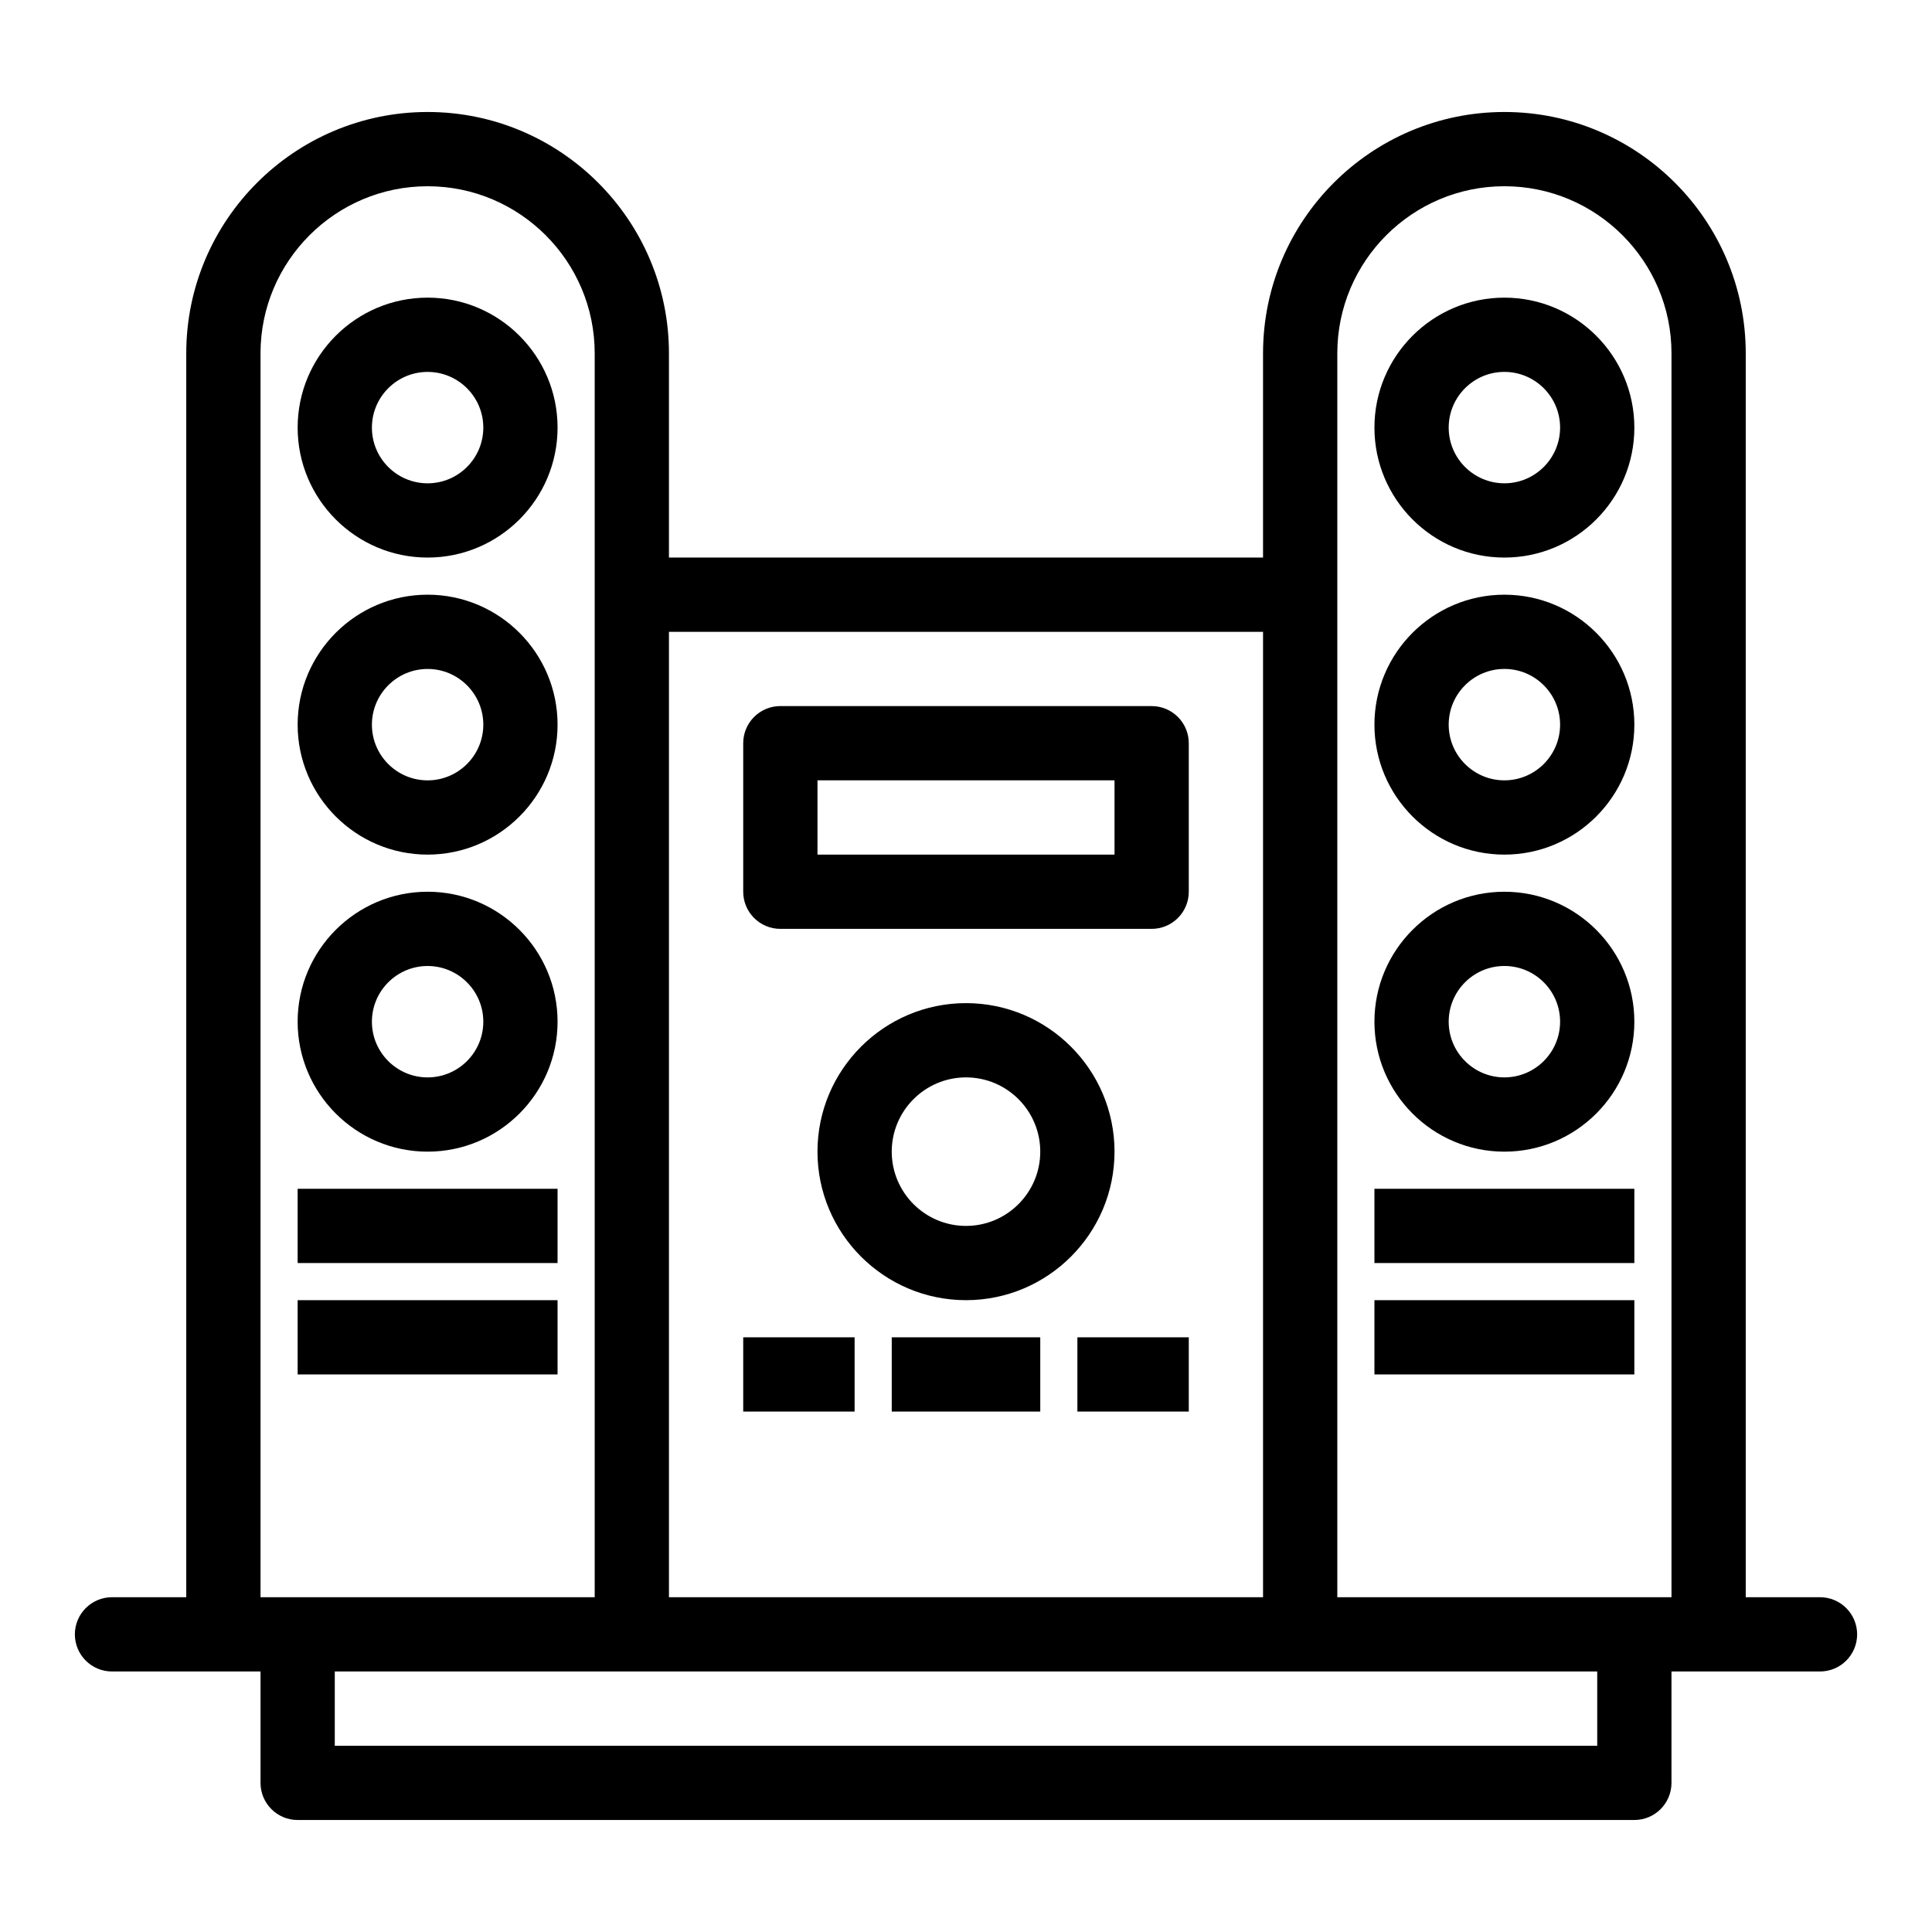
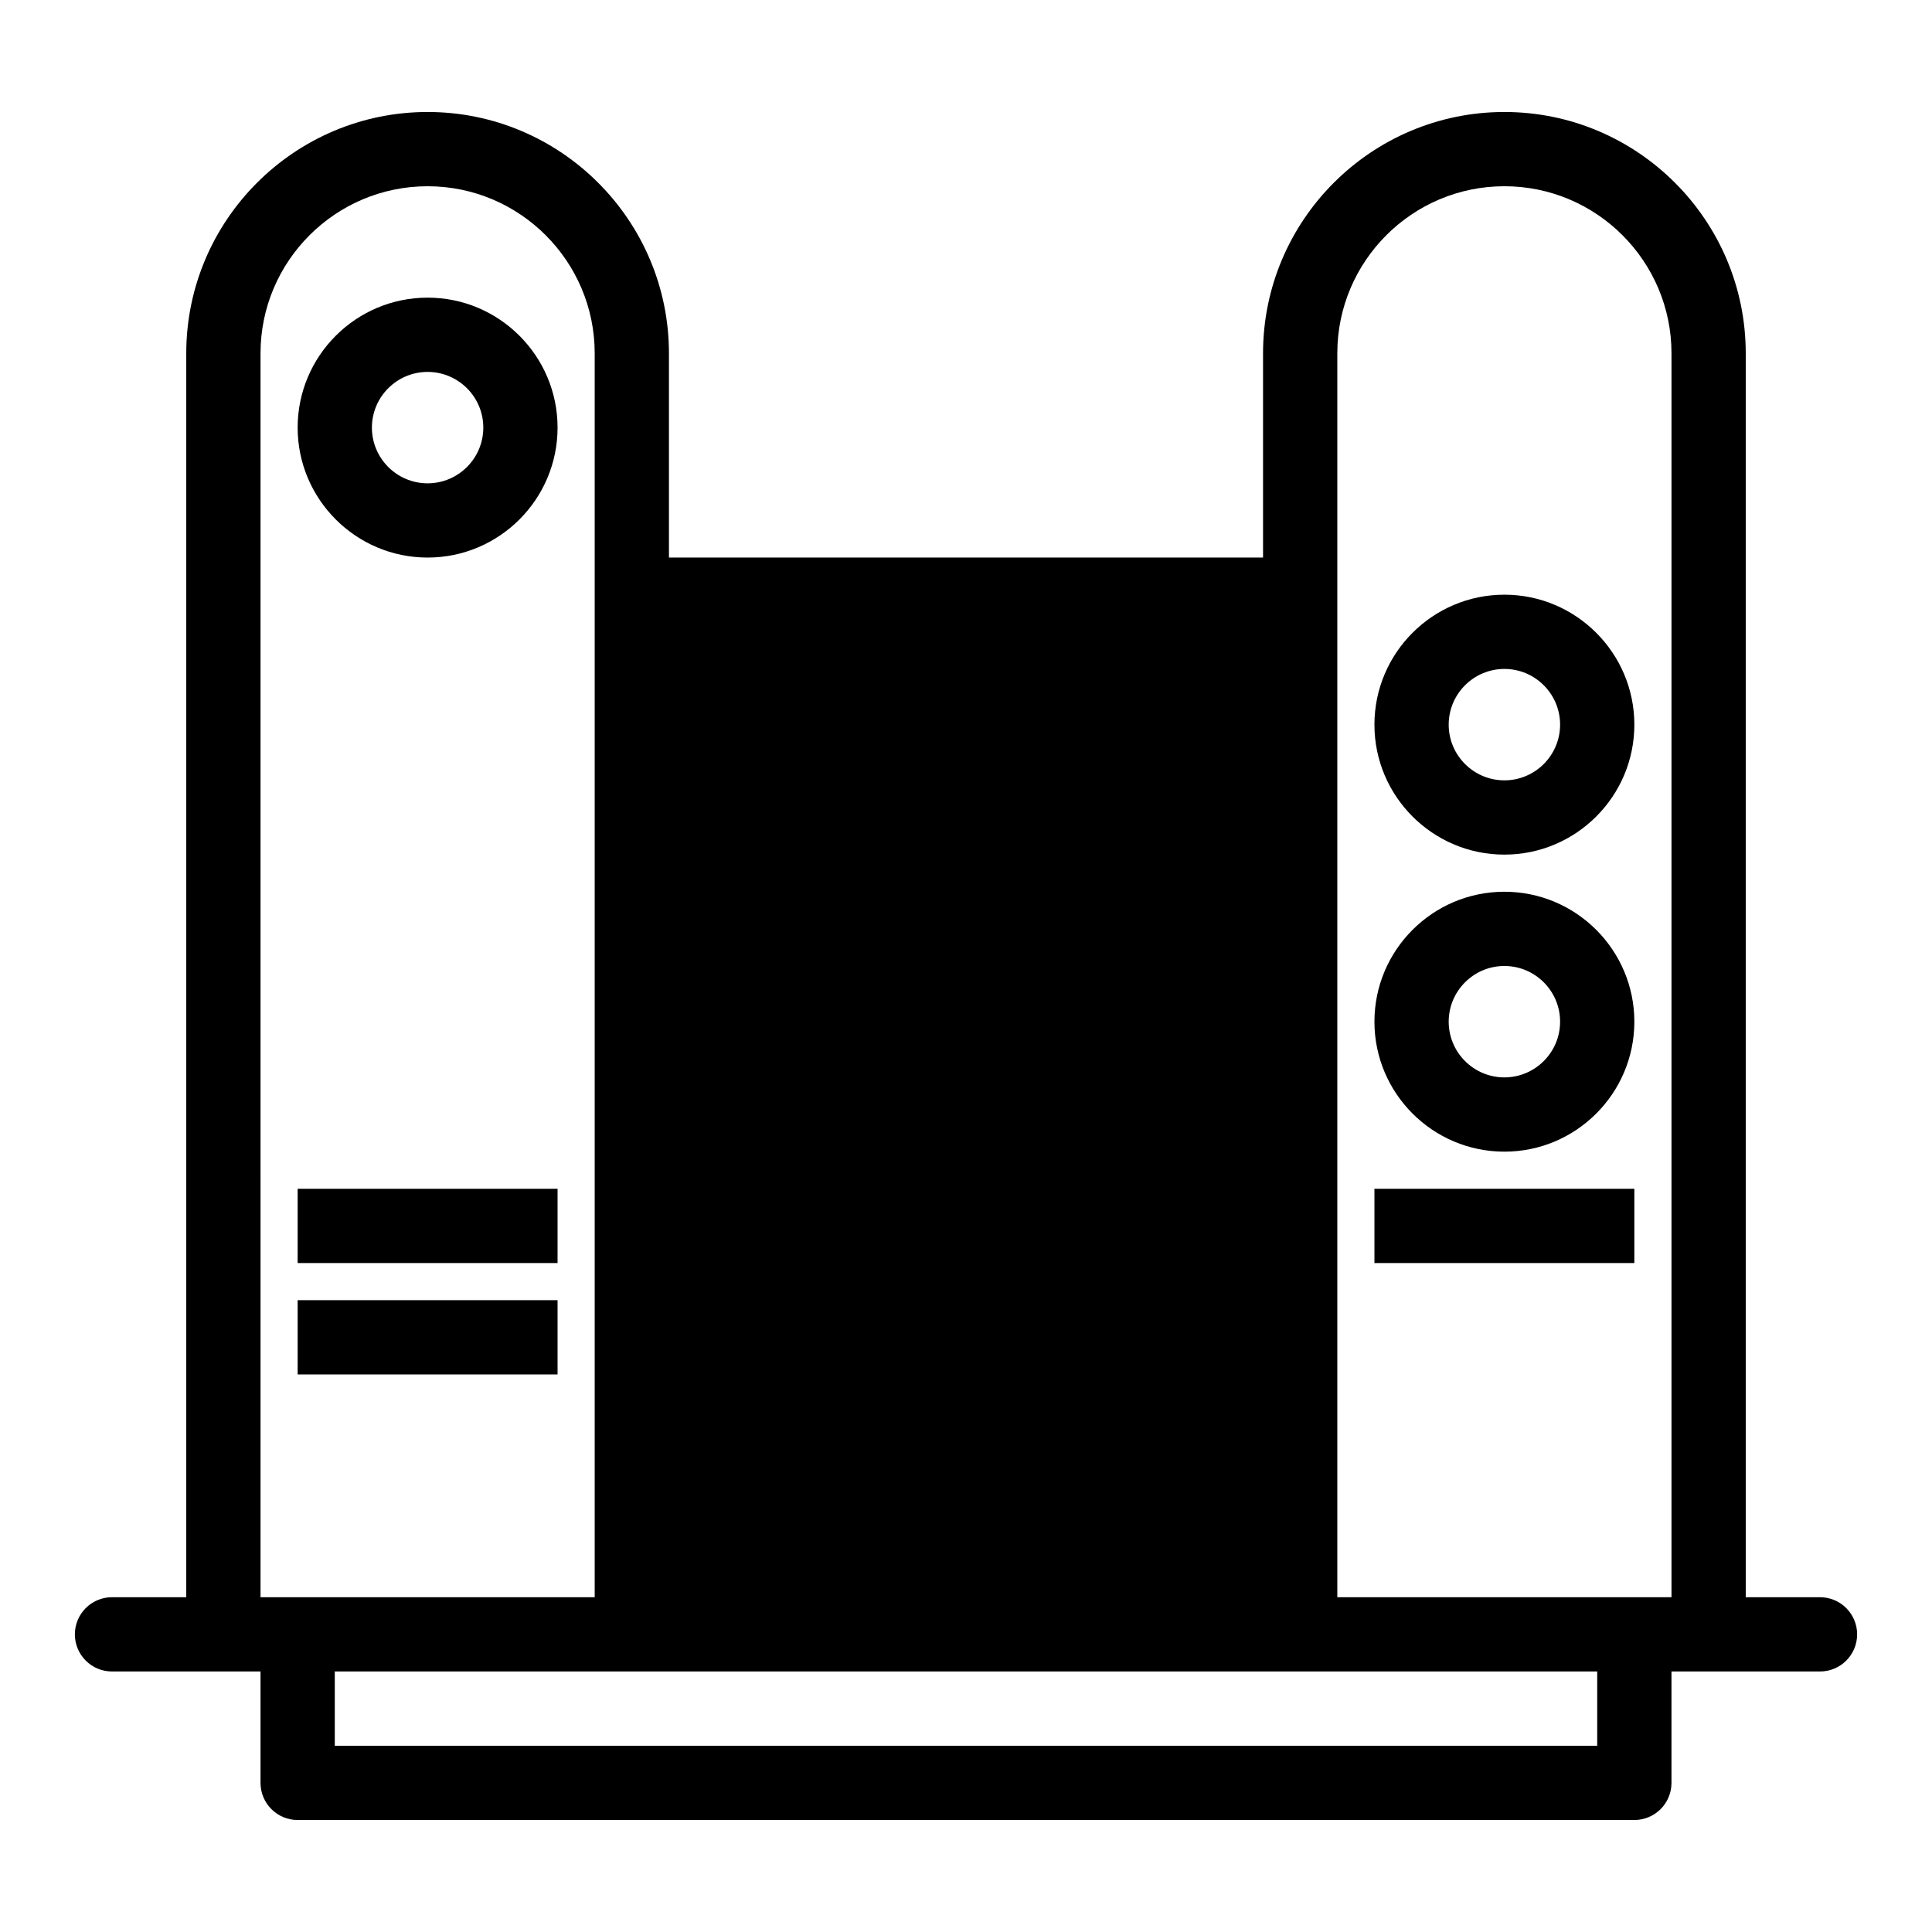
<svg xmlns="http://www.w3.org/2000/svg" fill="#000000" width="800px" height="800px" version="1.1" viewBox="144 144 512 512">
  <g>
    <path d="m350.8 390.16h98.398c5.434 0 9.84-4.406 9.84-9.84v-39.359c0-5.434-4.406-9.84-9.84-9.84l-98.398-0.004c-5.434 0-9.84 4.406-9.84 9.84v39.359c0 5.438 4.406 9.844 9.84 9.844zm9.84-39.363h78.719v19.68h-78.719z" />
-     <path d="m400 409.84c-21.703 0-39.359 17.656-39.359 39.359s17.656 39.359 39.359 39.359 39.359-17.656 39.359-39.359-17.656-39.359-39.359-39.359zm0 59.039c-10.852 0-19.68-8.828-19.68-19.68 0-10.852 8.828-19.68 19.68-19.68s19.68 8.828 19.68 19.68c0 10.852-8.828 19.68-19.68 19.68z" />
    <path d="m542.68 301.6c-18.992 0-34.441 15.449-34.441 34.441 0 18.992 15.449 34.441 34.441 34.441 18.992 0 34.441-15.449 34.441-34.441-0.004-18.992-15.453-34.441-34.441-34.441zm0 49.199c-8.141 0-14.762-6.621-14.762-14.762s6.621-14.762 14.762-14.762c8.141 0 14.762 6.621 14.762 14.762-0.004 8.141-6.625 14.762-14.762 14.762z" />
    <path d="m542.68 380.32c-18.992 0-34.441 15.449-34.441 34.441 0 18.992 15.449 34.441 34.441 34.441 18.992 0 34.441-15.449 34.441-34.441-0.004-18.992-15.453-34.441-34.441-34.441zm0 49.199c-8.141 0-14.762-6.621-14.762-14.762 0-8.141 6.621-14.762 14.762-14.762 8.141 0 14.762 6.621 14.762 14.762-0.004 8.141-6.625 14.762-14.762 14.762z" />
    <path d="m508.24 459.04h68.879v19.68h-68.879z" />
-     <path d="m508.24 488.56h68.879v19.68h-68.879z" />
-     <path d="m257.32 370.48c18.992 0 34.441-15.449 34.441-34.441 0-18.992-15.449-34.441-34.441-34.441-18.992 0-34.441 15.449-34.441 34.441 0.004 18.992 15.453 34.441 34.441 34.441zm0-49.199c8.141 0 14.762 6.621 14.762 14.762 0 8.141-6.621 14.762-14.762 14.762s-14.762-6.621-14.762-14.762c0.004-8.141 6.625-14.762 14.762-14.762z" />
-     <path d="m542.68 222.88c-18.992 0-34.441 15.449-34.441 34.441 0 18.992 15.449 34.441 34.441 34.441 18.992 0 34.441-15.449 34.441-34.441-0.004-18.992-15.453-34.441-34.441-34.441zm0 49.199c-8.141 0-14.762-6.621-14.762-14.762s6.621-14.762 14.762-14.762c8.141 0 14.762 6.621 14.762 14.762-0.004 8.141-6.625 14.762-14.762 14.762z" />
    <path d="m257.32 291.76c18.992 0 34.441-15.449 34.441-34.441 0-18.992-15.449-34.441-34.441-34.441-18.992 0-34.441 15.449-34.441 34.441 0.004 18.992 15.453 34.441 34.441 34.441zm0-49.199c8.141 0 14.762 6.621 14.762 14.762 0 8.141-6.621 14.762-14.762 14.762s-14.762-6.621-14.762-14.762c0.004-8.141 6.625-14.762 14.762-14.762z" />
-     <path d="m257.32 449.2c18.992 0 34.441-15.449 34.441-34.441 0-18.992-15.449-34.441-34.441-34.441-18.992 0-34.441 15.449-34.441 34.441 0.004 18.992 15.453 34.441 34.441 34.441zm0-49.199c8.141 0 14.762 6.621 14.762 14.762s-6.621 14.762-14.762 14.762-14.762-6.621-14.762-14.762c0.004-8.141 6.625-14.762 14.762-14.762z" />
    <path d="m222.88 459.04h68.879v19.68h-68.879z" />
    <path d="m222.88 488.56h68.879v19.68h-68.879z" />
    <path d="m429.52 498.4h29.52v19.68h-29.52z" />
    <path d="m380.32 498.4h39.359v19.68h-39.359z" />
    <path d="m340.96 498.4h29.52v19.68h-29.52z" />
-     <path d="m626.32 567.28h-19.68v-329.64c0-35.27-28.691-63.961-63.961-63.961-35.27 0-63.961 28.691-63.961 63.961v54.121h-157.44v-54.121c0-35.27-28.691-63.961-63.961-63.961-35.266 0.004-63.957 28.695-63.957 63.961v329.64h-19.68c-5.434 0-9.84 4.406-9.84 9.84 0 5.434 4.406 9.84 9.84 9.84h39.359v29.52c0 5.434 4.406 9.84 9.84 9.84h354.24c5.434 0 9.84-4.406 9.84-9.84v-29.52h39.359c5.434 0 9.84-4.406 9.84-9.84 0-5.434-4.406-9.84-9.84-9.84zm-147.6-255.84v255.84h-157.44v-255.84zm-265.68-73.801c0-24.418 19.863-44.281 44.281-44.281 24.418 0 44.281 19.863 44.281 44.281v329.64h-88.559zm354.24 369h-334.56v-19.68h334.56zm-68.879-39.363v-329.64c0-24.418 19.863-44.281 44.281-44.281 24.418 0 44.281 19.863 44.281 44.281v329.64h-88.562z" />
+     <path d="m626.32 567.28h-19.68v-329.64c0-35.27-28.691-63.961-63.961-63.961-35.27 0-63.961 28.691-63.961 63.961v54.121h-157.44v-54.121c0-35.27-28.691-63.961-63.961-63.961-35.266 0.004-63.957 28.695-63.957 63.961v329.64h-19.68c-5.434 0-9.84 4.406-9.84 9.84 0 5.434 4.406 9.84 9.84 9.84h39.359v29.52c0 5.434 4.406 9.84 9.84 9.84h354.24c5.434 0 9.84-4.406 9.84-9.84v-29.52h39.359c5.434 0 9.84-4.406 9.84-9.84 0-5.434-4.406-9.84-9.84-9.84zm-147.6-255.84v255.84v-255.84zm-265.68-73.801c0-24.418 19.863-44.281 44.281-44.281 24.418 0 44.281 19.863 44.281 44.281v329.64h-88.559zm354.24 369h-334.56v-19.68h334.56zm-68.879-39.363v-329.64c0-24.418 19.863-44.281 44.281-44.281 24.418 0 44.281 19.863 44.281 44.281v329.64h-88.562z" />
  </g>
</svg>